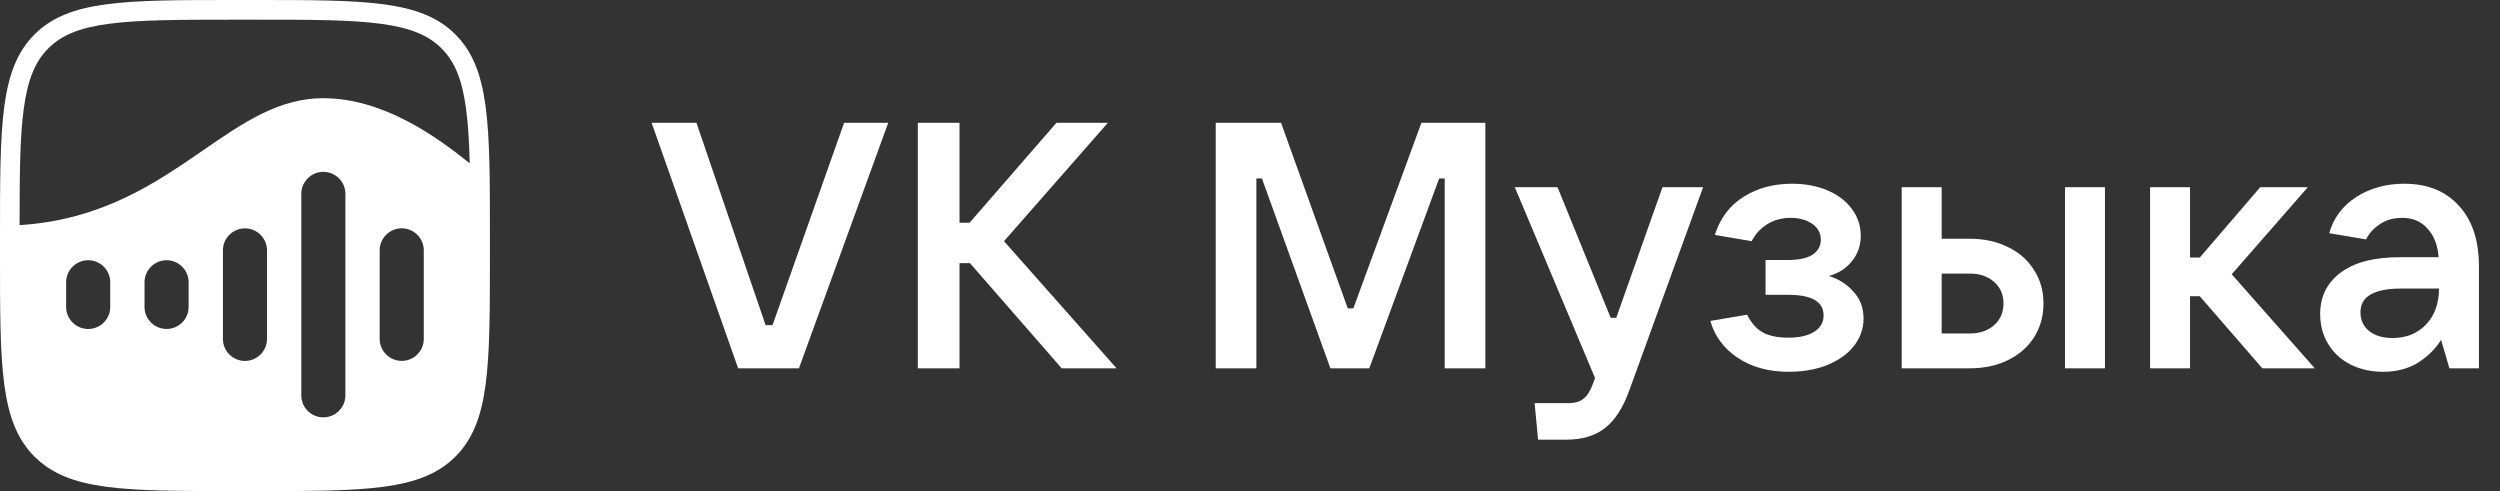
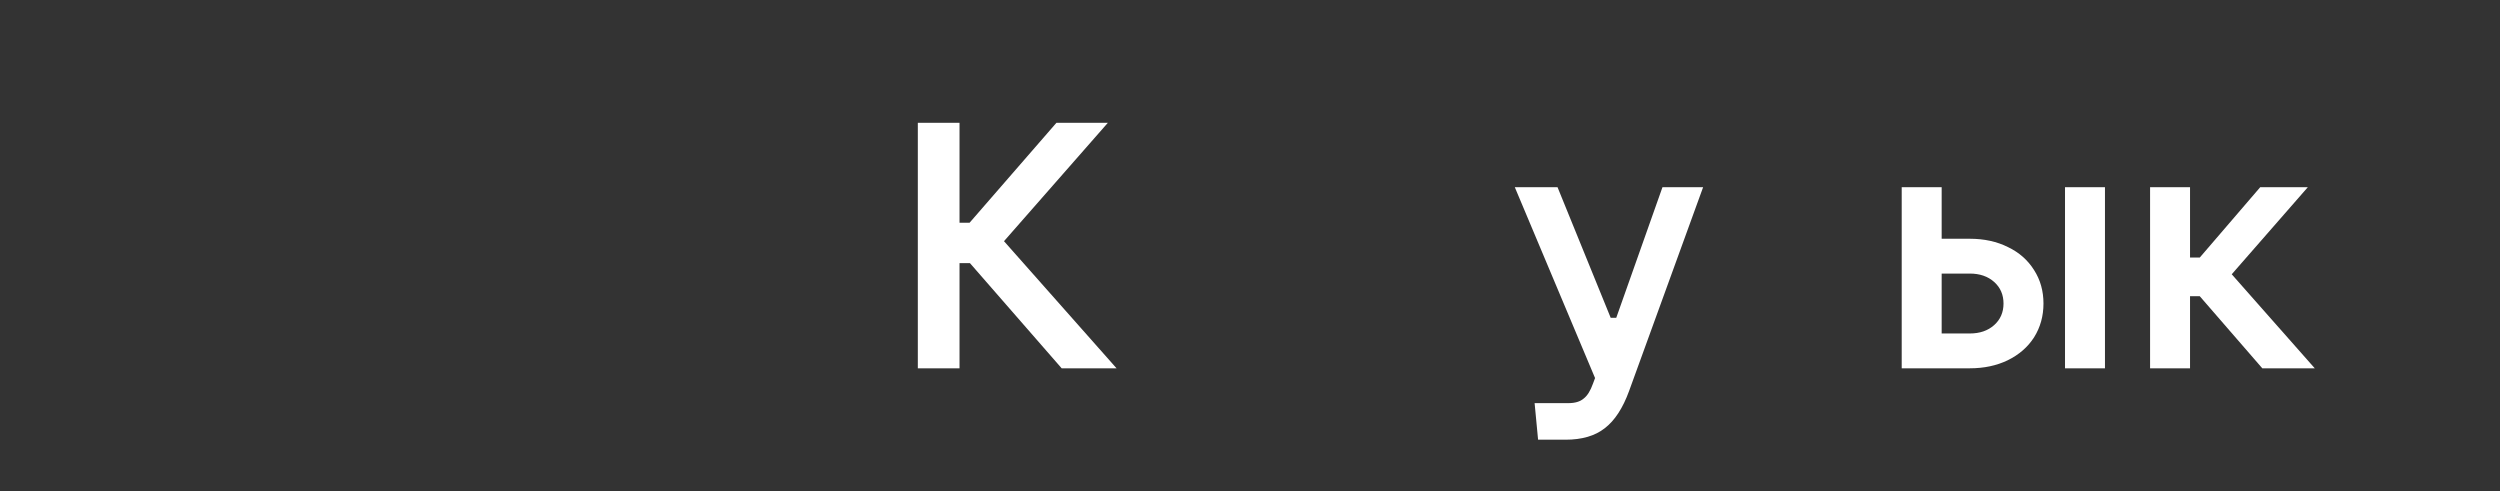
<svg xmlns="http://www.w3.org/2000/svg" width="224" height="44" viewBox="0 0 224 44" fill="none">
  <rect x="0" y="0" width="224" height="44" fill="#333333" stroke="none" />
-   <path d="M71.585 33H66.137L58.386 11.001H62.401L68.597 29.131H69.219L75.632 11.001H79.586L71.585 33Z" fill="white" />
  <path d="M89.958 21.61L100.044 33H95.125L86.907 23.576H85.973V33H82.237V11.001H85.973V19.956H86.876L94.658 11.001H99.266L89.958 21.61Z" fill="white" />
-   <path d="M112.572 33H108.929V11.001H114.782L120.759 27.633H121.257L127.359 11.001H133.087V33H129.445V15.993H128.947L122.689 33H119.203L113.07 15.993H112.572V33Z" fill="white" />
  <path d="M148.957 16.774H152.599L145.968 35.028C145.408 36.568 144.682 37.681 143.789 38.367C142.917 39.054 141.745 39.397 140.271 39.397H137.812L137.501 36.121H140.52C141.122 36.121 141.579 35.985 141.89 35.715C142.222 35.465 142.502 35.018 142.731 34.373L142.917 33.874L135.726 16.774H139.555L144.318 28.475H144.816L148.957 16.774Z" fill="white" />
-   <path d="M163.86 24.731C164.753 25.001 165.489 25.469 166.071 26.135C166.672 26.78 166.973 27.581 166.973 28.538C166.973 29.432 166.693 30.244 166.133 30.972C165.593 31.679 164.805 32.251 163.767 32.688C162.75 33.104 161.577 33.312 160.249 33.312C158.485 33.312 156.97 32.896 155.704 32.064C154.459 31.232 153.639 30.129 153.245 28.756L156.544 28.195C156.897 28.923 157.364 29.453 157.945 29.786C158.526 30.098 159.284 30.254 160.218 30.254C161.235 30.254 162.013 30.077 162.553 29.724C163.113 29.37 163.393 28.881 163.393 28.257C163.393 27.03 162.335 26.416 160.218 26.416H158.194V23.295H160.218C161.173 23.295 161.899 23.139 162.397 22.827C162.895 22.494 163.144 22.047 163.144 21.485C163.144 20.882 162.885 20.404 162.366 20.05C161.847 19.697 161.204 19.52 160.436 19.52C159.668 19.52 158.973 19.707 158.35 20.081C157.748 20.456 157.281 20.965 156.949 21.61L153.649 21.049C154.127 19.551 154.978 18.417 156.202 17.647C157.447 16.857 158.9 16.462 160.56 16.462C161.743 16.462 162.802 16.659 163.736 17.055C164.67 17.45 165.396 18.001 165.915 18.708C166.454 19.416 166.724 20.217 166.724 21.111C166.724 22.006 166.454 22.775 165.915 23.42C165.396 24.065 164.711 24.502 163.86 24.731Z" fill="white" />
  <path d="M170.393 33V16.774H173.973V21.392H176.495C177.782 21.392 178.923 21.642 179.919 22.141C180.916 22.619 181.694 23.306 182.254 24.2C182.815 25.074 183.095 26.073 183.095 27.196C183.095 28.319 182.815 29.328 182.254 30.223C181.694 31.097 180.905 31.783 179.888 32.282C178.892 32.761 177.761 33 176.495 33H170.393ZM188.605 33H185.025V16.774H188.605V33ZM176.495 29.88C177.387 29.88 178.114 29.63 178.674 29.131C179.234 28.631 179.515 27.986 179.515 27.196C179.515 26.405 179.234 25.761 178.674 25.261C178.114 24.762 177.387 24.512 176.495 24.512H173.973V29.88H176.495Z" fill="white" />
  <path d="M207.403 33H202.702L197.099 26.541H196.227V33H192.647V16.774H196.227V23.077H197.099L202.515 16.774H206.78L199.963 24.575L207.403 33Z" fill="white" />
-   <path d="M215.42 16.462C217.496 16.462 219.125 17.117 220.308 18.427C221.511 19.717 222.113 21.538 222.113 23.888V33H219.467L218.72 30.441C218.263 31.211 217.589 31.887 216.697 32.47C215.804 33.031 214.746 33.312 213.521 33.312C212.442 33.312 211.467 33.094 210.595 32.657C209.744 32.22 209.08 31.606 208.603 30.816C208.125 30.025 207.887 29.131 207.887 28.132C207.887 26.593 208.488 25.365 209.692 24.45C210.917 23.514 212.691 23.046 215.015 23.046H218.502C218.419 21.964 218.087 21.111 217.506 20.487C216.946 19.842 216.188 19.52 215.233 19.52C214.465 19.52 213.801 19.707 213.241 20.081C212.681 20.456 212.266 20.913 211.996 21.454L208.696 20.893C209.09 19.52 209.9 18.438 211.124 17.647C212.369 16.857 213.801 16.462 215.42 16.462ZM214.362 30.285C215.607 30.285 216.613 29.88 217.381 29.068C218.149 28.257 218.533 27.186 218.533 25.854H215.14C212.712 25.854 211.498 26.561 211.498 27.976C211.498 28.683 211.757 29.245 212.276 29.661C212.795 30.077 213.49 30.285 214.362 30.285Z" fill="white" />
-   <path fill-rule="evenodd" clip-rule="evenodd" d="M40.81 3.093C37.724 0 32.759 0 22.826 0H21.07C11.136 0 6.172 0 3.086 3.093C0 6.186 0 11.163 0 21.12V22.88C0 32.837 0 37.814 3.086 40.907C6.172 44 11.136 44 21.07 44H22.826C32.759 44 37.724 44 40.81 40.907C43.896 37.814 43.896 32.837 43.896 22.88V21.12C43.896 11.163 43.896 6.186 40.81 3.093ZM21.948 32.34C20.864 32.34 19.973 31.46 19.973 30.369V22.427C19.973 21.34 20.864 20.46 21.948 20.46C23.032 20.46 23.923 21.34 23.923 22.427V30.369C23.923 31.456 23.032 32.34 21.948 32.34ZM26.996 35.429V17.367C26.996 16.28 27.887 15.396 28.971 15.396C30.055 15.396 30.947 16.276 30.947 17.367V35.429C30.947 36.516 30.055 37.396 28.971 37.396C27.887 37.396 26.996 36.516 26.996 35.429ZM37.97 30.369C37.97 31.456 37.079 32.336 35.995 32.336C34.91 32.336 34.019 31.456 34.019 30.369V22.427C34.019 21.34 34.91 20.456 35.995 20.456C37.079 20.456 37.97 21.336 37.97 22.427V30.369ZM28.971 8.796C24.977 8.796 21.785 10.996 18.199 13.468C13.941 16.403 9.122 19.708 1.756 20.17C1.756 15.633 1.782 12.324 2.125 9.768C2.485 7.088 3.165 5.504 4.324 4.338C5.487 3.172 7.067 2.49 9.74 2.134C12.466 1.769 16.048 1.764 21.066 1.764H22.821C27.839 1.764 31.421 1.764 34.147 2.134C36.82 2.495 38.4 3.177 39.563 4.338C40.726 5.504 41.407 7.088 41.762 9.768C41.947 11.145 42.039 12.742 42.087 14.63C39.199 12.32 34.401 8.8 28.967 8.8L28.971 8.796ZM16.9 25.287V27.509C16.9 28.596 16.009 29.476 14.925 29.476C13.84 29.476 12.949 28.596 12.949 27.509V25.287C12.949 24.2 13.84 23.316 14.925 23.316C16.009 23.316 16.9 24.196 16.9 25.287ZM7.901 29.476C6.817 29.476 5.926 28.596 5.926 27.509V25.287C5.926 24.2 6.817 23.316 7.901 23.316C8.985 23.316 9.877 24.196 9.877 25.287V27.509C9.877 28.596 8.985 29.476 7.901 29.476Z" fill="white" />
</svg>